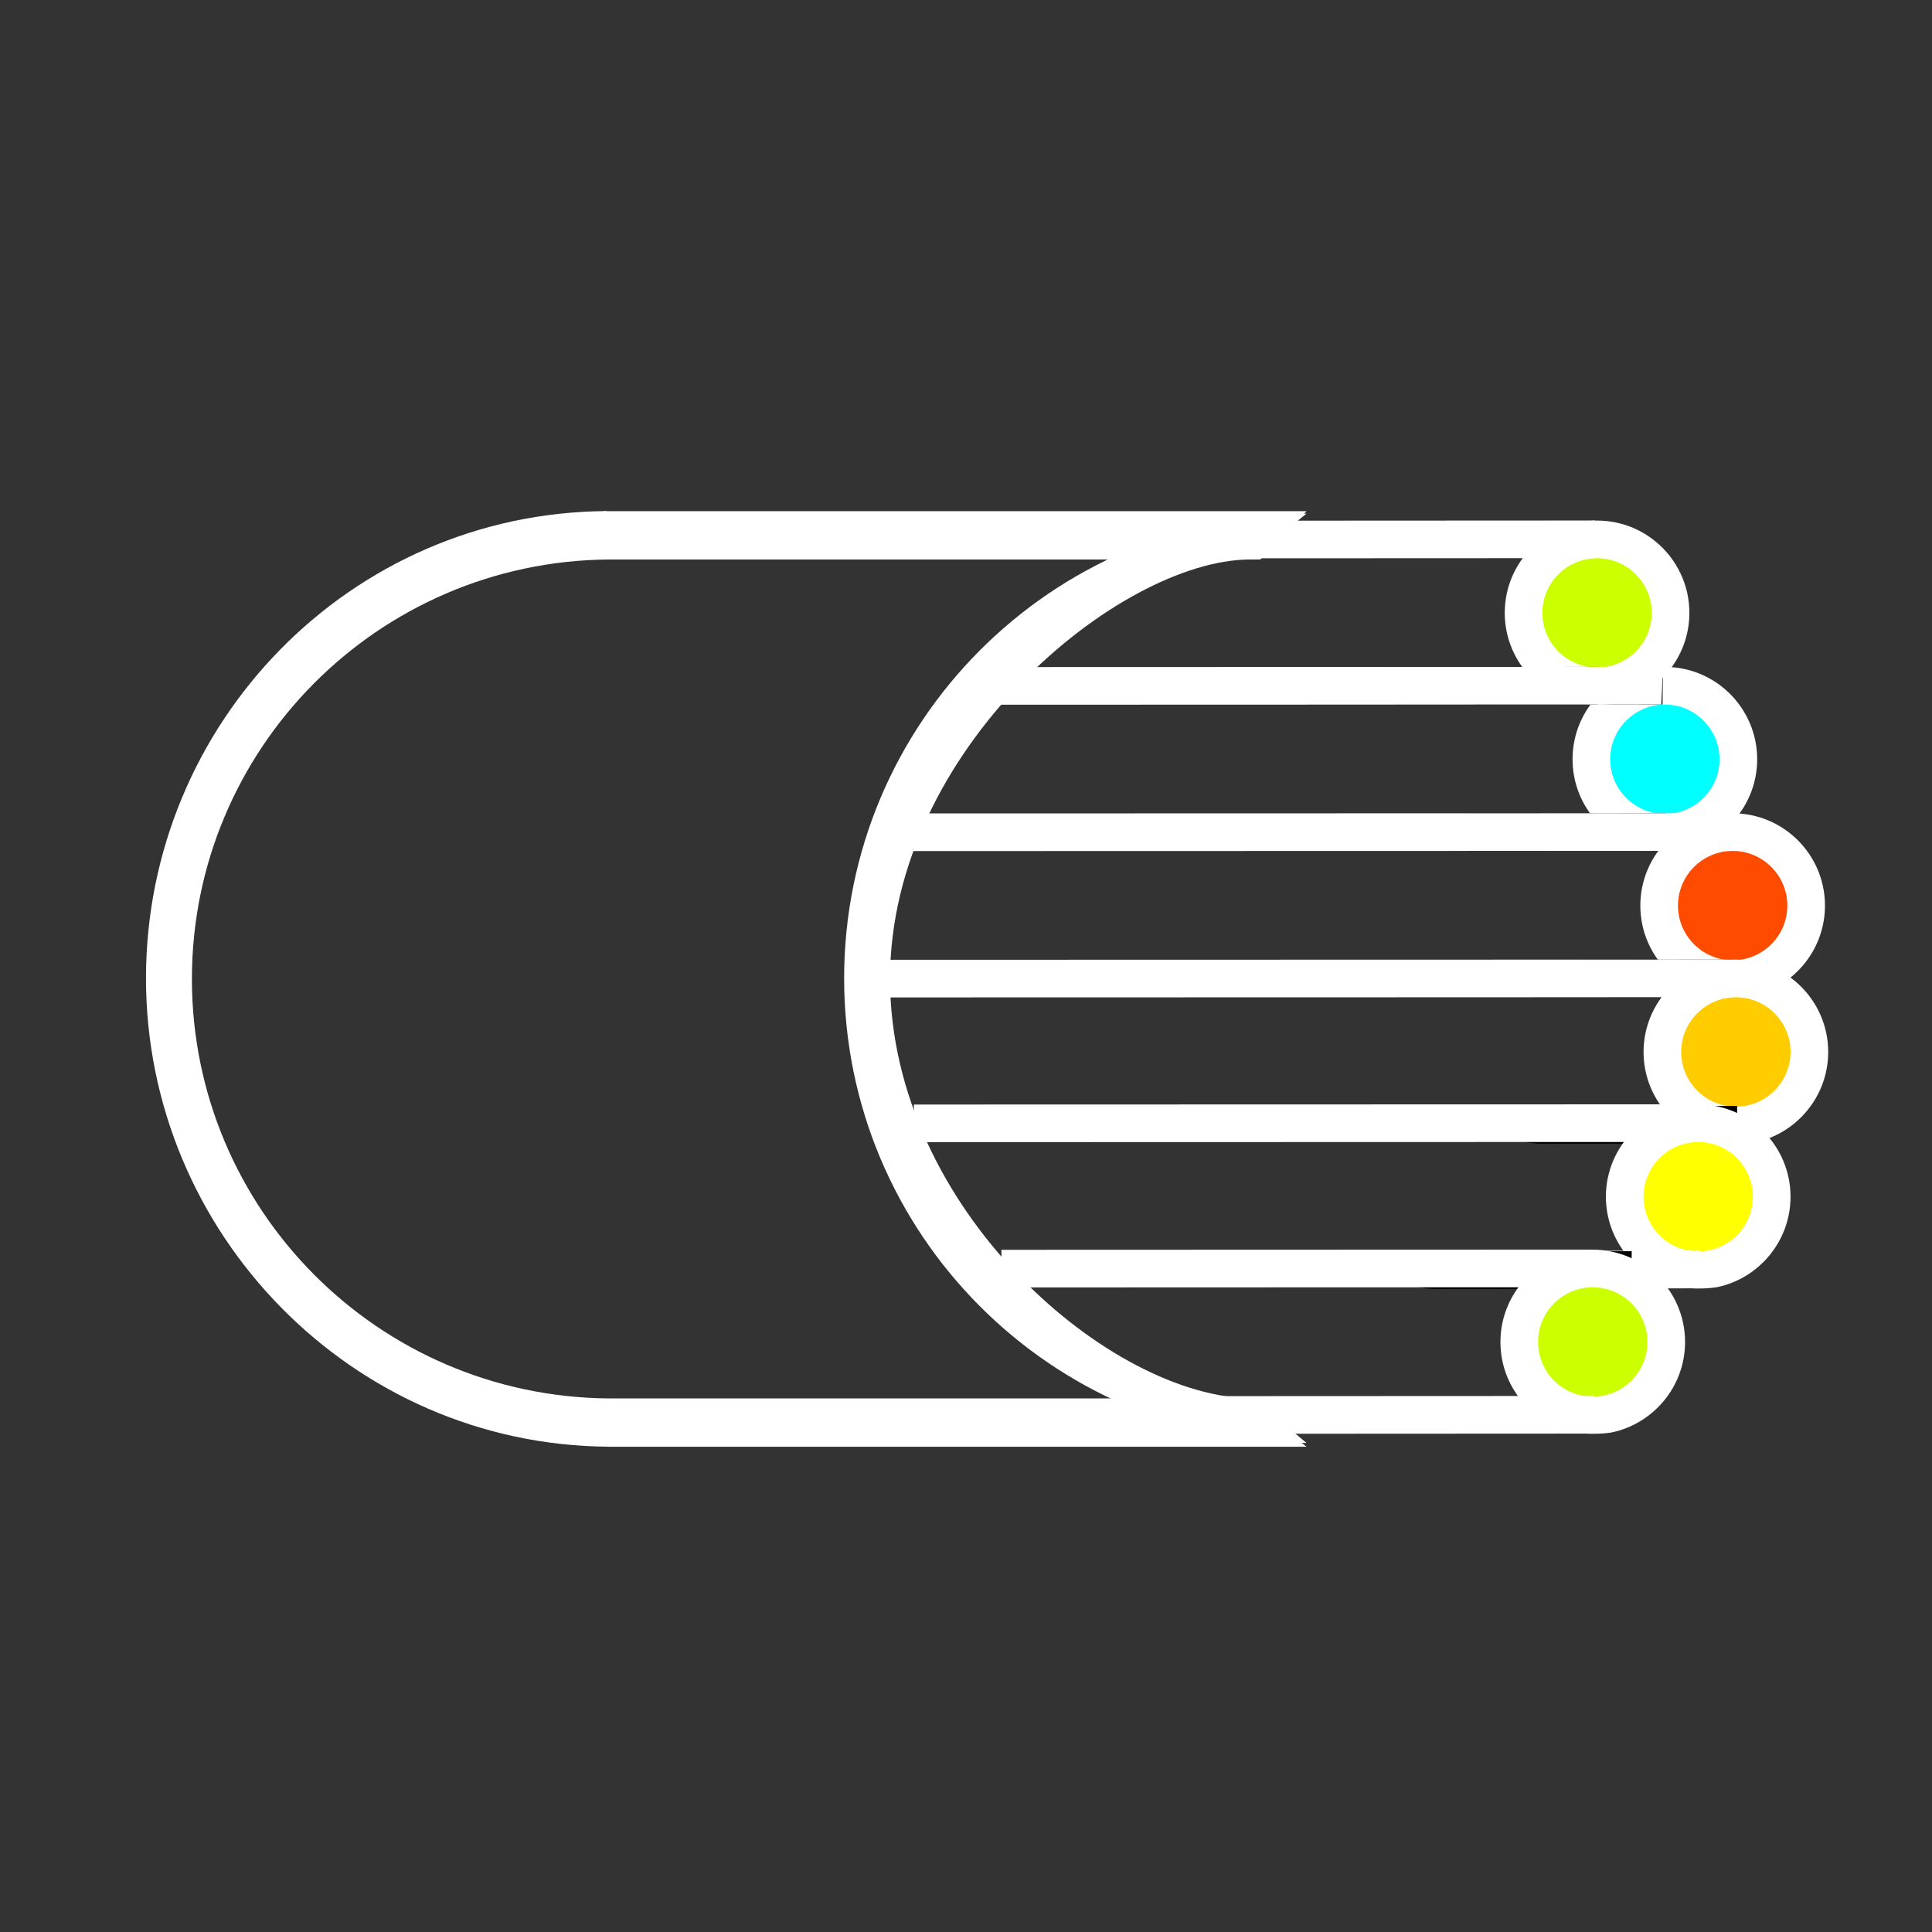
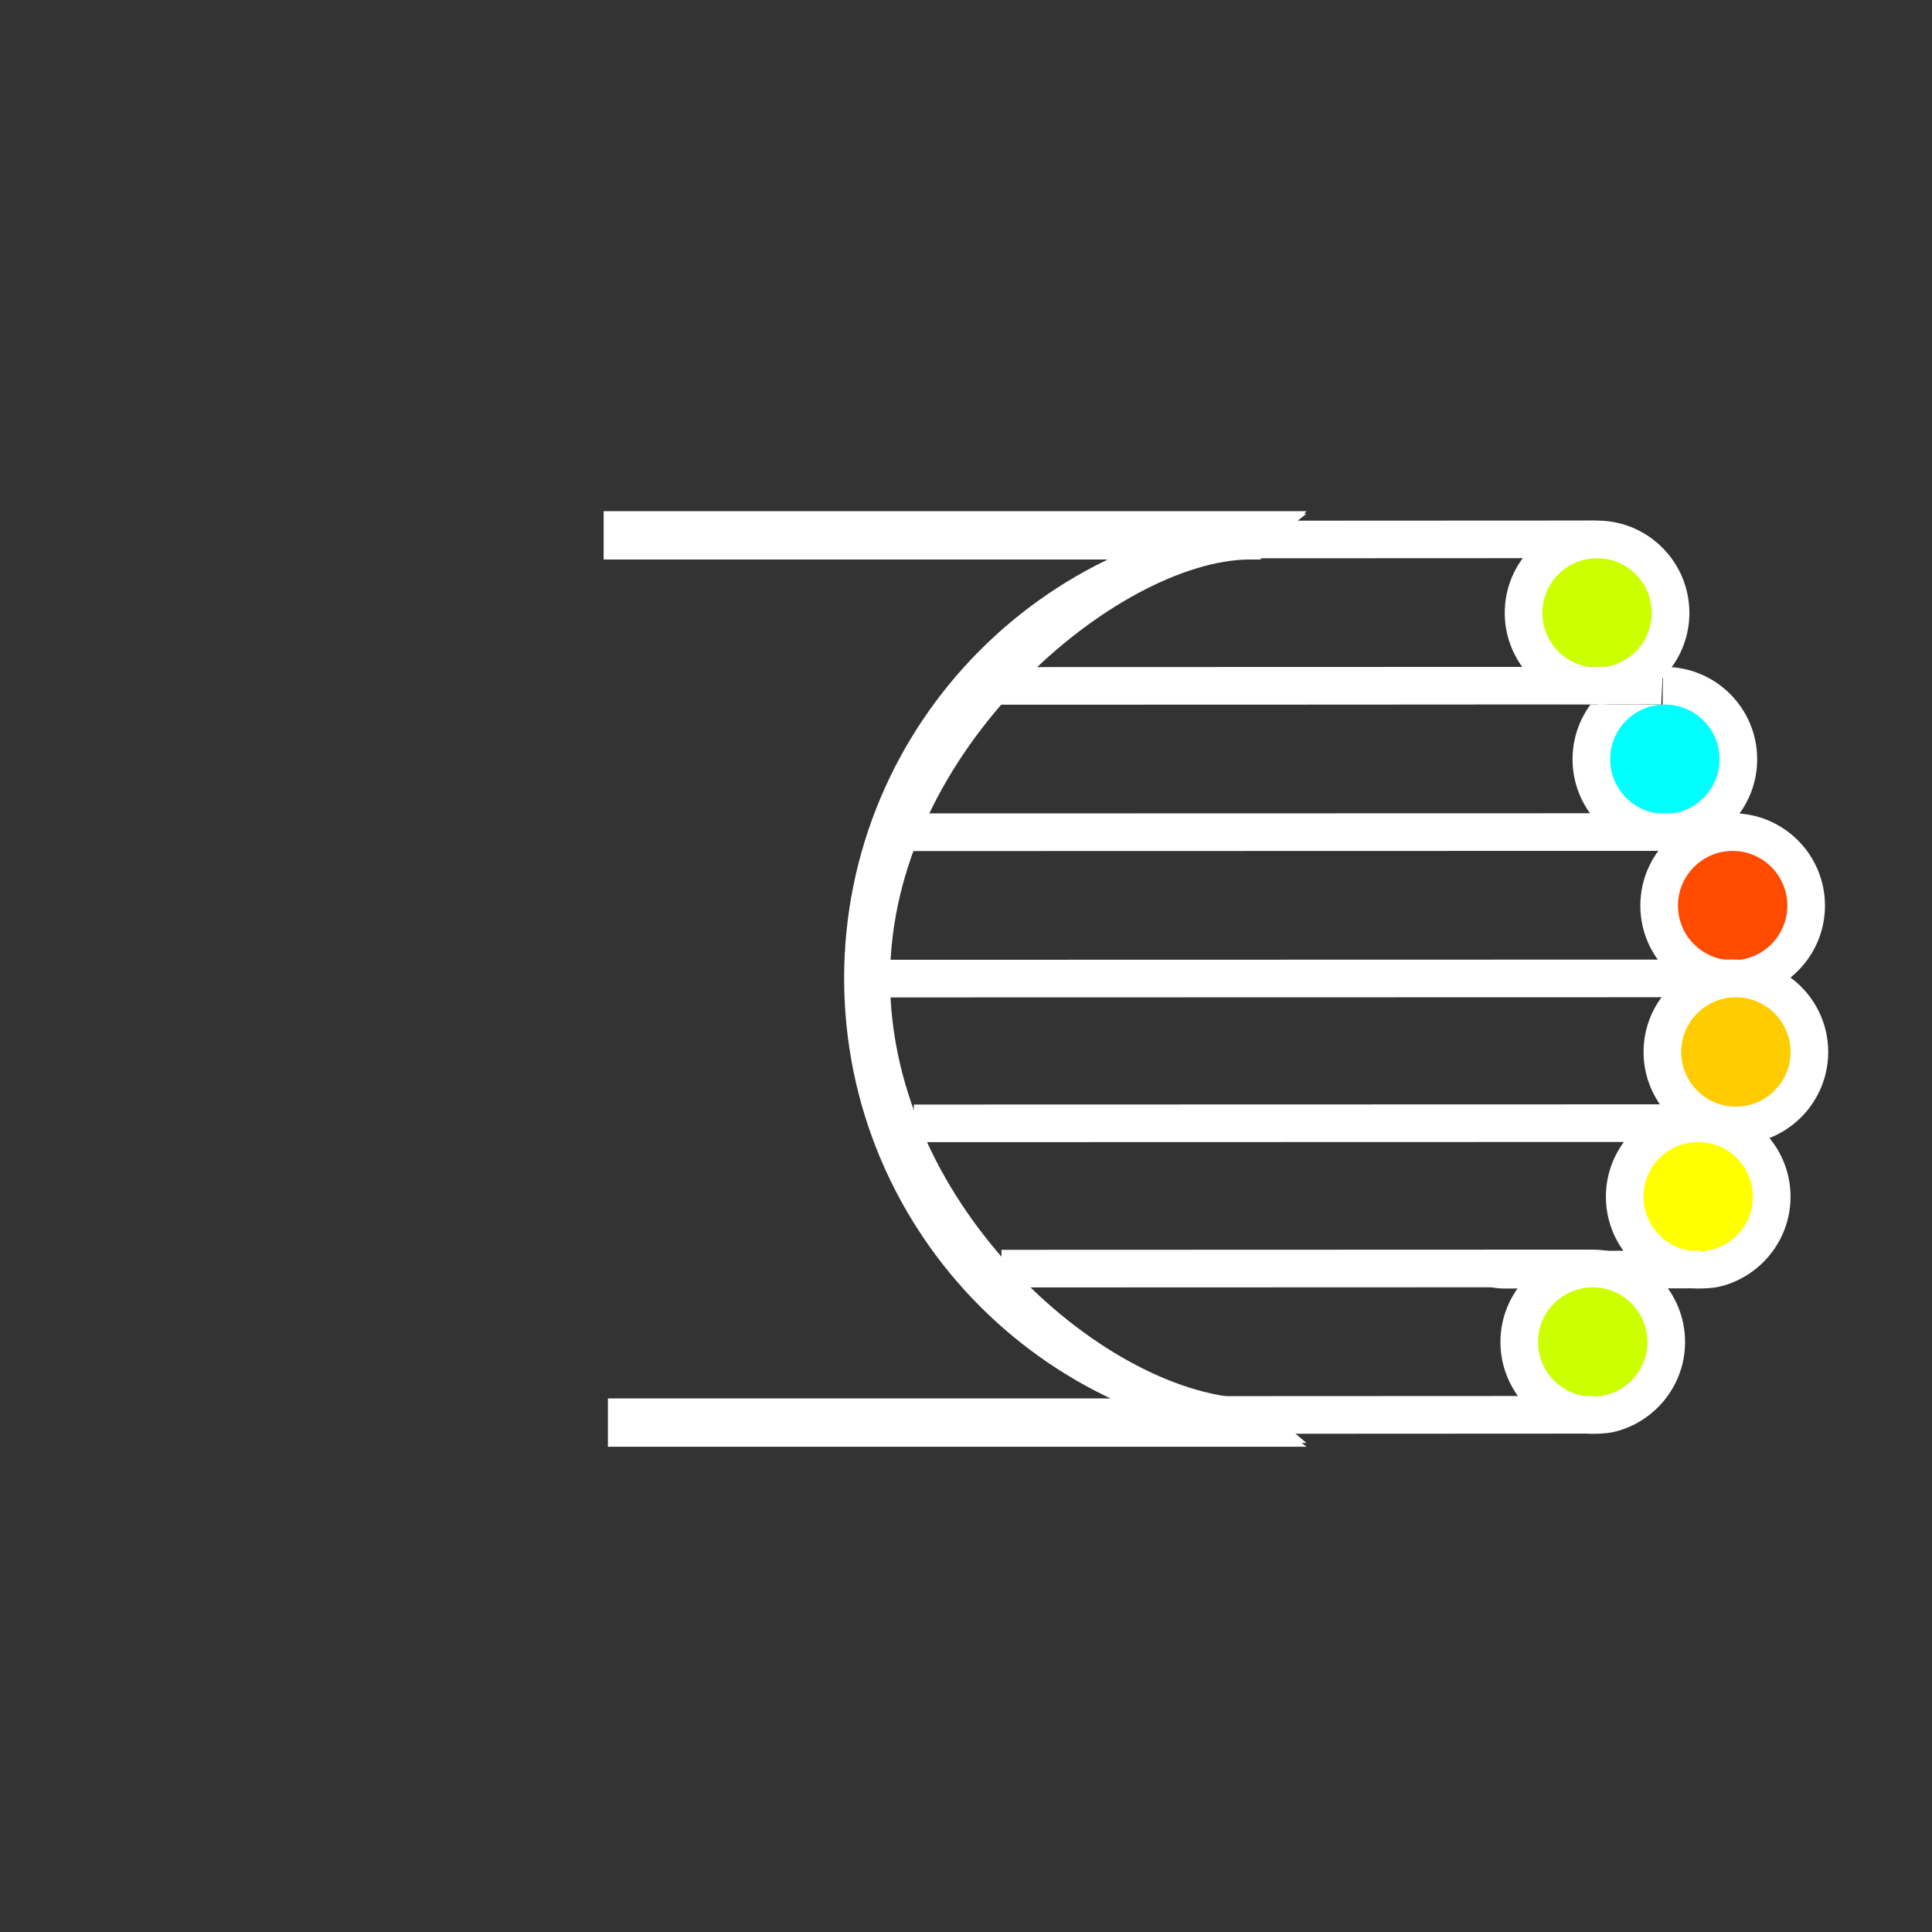
<svg xmlns="http://www.w3.org/2000/svg" xmlns:ns1="http://sodipodi.sourceforge.net/DTD/sodipodi-0.dtd" xmlns:ns2="http://www.inkscape.org/namespaces/inkscape" version="1.1" id="Layer_1" x="0px" y="0px" viewBox="0 0 488.6 488.6" style="enable-background:new 0 0 488.6 488.6;" xml:space="preserve" ns1:docname="mcm-broadband-white-colored.svg" ns2:version="0.92.2 (5c3e80d, 2017-08-06)">
  <rect x="0" y="0" width="488.6" height="488.6" fill="#333333" stroke="none" />
  <defs id="defs61" />
  <ns1:namedview pagecolor="#ffffff" bordercolor="#666666" borderopacity="1" objecttolerance="10" gridtolerance="10" guidetolerance="10" ns2:pageopacity="0" ns2:pageshadow="2" ns2:window-width="1680" ns2:window-height="987" id="namedview59" showgrid="false" ns2:zoom="0.70710678" ns2:cx="431.05982" ns2:cy="248.64322" ns2:window-x="-8" ns2:window-y="-8" ns2:window-maximized="1" ns2:current-layer="g24" />
  <path style="display:inline;fill:#ffffff;fill-opacity:1;stroke:none;stroke-width:38.464;stroke-miterlimit:4;stroke-dasharray:none;stroke-opacity:1" d="m 330.416,129.902 c -64.693,0.431 -116.916,52.907 -116.936,117.505 0.014,64.603 52.238,117.087 116.936,117.517 l -13.457,-11.265 c -36.082,0 -91.842,-47.857 -91.866,-106.077 0.017,-58.225 57.862,-105.793 90.83,-106.09 z" id="path920" ns2:connector-curvature="0" ns1:nodetypes="ccccccc" />
  <g id="g26" transform="matrix(0.475,0,0,0.475,228.662,130.312)">
    <g id="g24" transform="matrix(1.107,0,0,1.107,-41.267,-29.458)">
      <circle id="XMLID_1907_" style="fill:#00ffff" cx="403.139" cy="143.949" r="35.3" />
      <path d="m 358.739,143.949 c 0,21.4 15.2,39.3 35.3,43.5 5.861,0.778 12.459,0.953 18.2,0 20.1,-4.2 35.3,-22.1 35.3,-43.5 0,-24.5 -19.9,-44.4 -44.4,-44.4 -24.5,0 -44.4,19.9 -44.4,44.4 z m 70.7,0 c 0,14.5 -11.8,26.3 -26.3,26.3 -14.5,0 -26.3,-11.8 -26.3,-26.3 0,-14.5 11.8,-26.3 26.3,-26.3 14.5,0 26.3,11.8 26.3,26.3 z" id="path16" ns2:connector-curvature="0" ns1:nodetypes="sccssssssss" style="fill:#ffffff" />
      <path d="m 402.211,99.519 -93.08,0.1 c -5.285,0.005 -9.979,1.001 -13.348,2.631 -3.369,1.63 -5.414,3.895 -5.402,6.44 0.022,4.95 8.557,9.042 18.834,9.031 l 92.787,-0.1 z" id="path22" ns2:connector-curvature="0" ns1:nodetypes="csssscc" style="stroke-width:1.441" />
-       <path style="stroke-width:1.444" ns1:nodetypes="csssscc" ns2:connector-curvature="0" id="path870" d="m 403.764,169.91 -93.511,0.1 c -5.31,0.005 -10.025,1.001 -13.41,2.631 -3.385,1.63 -5.439,3.895 -5.427,6.44 0.022,4.95 8.597,9.042 18.921,9.031 l 93.216,-0.1 z" />
      <circle r="35.3" cy="214.34" cx="435.746" style="fill:#ff4b00;fill-opacity:1" id="circle872" />
      <path ns1:nodetypes="sccssssssss" ns2:connector-curvature="0" id="path874" d="m 391.346,214.34 c 0,21.4 15.2,39.3 35.3,43.5 5.861,0.778 12.459,0.953 18.2,0 20.1,-4.2 35.3,-22.1 35.3,-43.5 0,-24.5 -19.9,-44.4 -44.4,-44.4 -24.5,0 -44.4,19.9 -44.4,44.4 z m 70.7,0 c 0,14.5 -11.8,26.3 -26.3,26.3 -14.5,0 -26.3,-11.8 -26.3,-26.3 0,-14.5 11.8,-26.3 26.3,-26.3 14.5,0 26.3,11.8 26.3,26.3 z" style="fill:#ffffff" />
      <path style="stroke-width:2.972;fill:#ffffff" ns1:nodetypes="ccccc" ns2:connector-curvature="0" id="path876" d="m 434.818,169.91 -395.868,0.1 0.356,18.102 394.619,-0.1 z" />
-       <path d="m 436.371,240.302 -93.511,0.1 c -5.31,0.005 -10.025,1.001 -13.41,2.631 -3.385,1.63 -5.439,3.895 -5.427,6.44 0.022,4.95 8.597,9.042 18.921,9.031 l 93.216,-0.1 z" id="path878" ns2:connector-curvature="0" ns1:nodetypes="csssscc" style="stroke-width:1.444" />
      <circle id="circle880" style="fill:#ffcc00" cx="437.297" cy="284.732" r="35.3" />
      <path d="m 392.897,284.732 c 0,21.4 15.2,39.3 35.3,43.5 5.861,0.778 12.459,0.953 18.2,0 20.1,-4.2 35.3,-22.1 35.3,-43.5 0,-24.5 -19.9,-44.4 -44.4,-44.4 -24.5,0 -44.4,19.9 -44.4,44.4 z m 70.7,0 c 0,14.5 -11.8,26.3 -26.3,26.3 -14.5,0 -26.3,-11.8 -26.3,-26.3 0,-14.5 11.8,-26.3 26.3,-26.3 14.5,0 26.3,11.8 26.3,26.3 z" id="path882" ns2:connector-curvature="0" ns1:nodetypes="sccssssssss" style="fill:#ffffff" />
      <path d="m 436.37,240.302 -413.771,0.1 0.372,18.102 412.466,-0.1 z" id="path884" ns2:connector-curvature="0" ns1:nodetypes="ccccc" style="stroke-width:3.038;fill:#ffffff" />
-       <path style="stroke-width:1.444" ns1:nodetypes="csssscc" ns2:connector-curvature="0" id="path886" d="m 437.923,310.693 -93.511,0.1 c -5.31,0.005 -10.025,1.001 -13.41,2.631 -3.385,1.63 -5.439,3.895 -5.427,6.44 0.022,4.95 8.597,9.042 18.921,9.031 l 93.216,-0.1 z" />
      <circle r="35.3" cy="354.347" cx="419.182" style="fill:#ffff00" id="circle888" />
      <path ns1:nodetypes="sccssssssss" ns2:connector-curvature="0" id="path890" d="m 374.782,354.347 c 0,21.4 15.2,39.3 35.3,43.5 5.861,0.778 12.459,0.953 18.2,0 20.1,-4.2 35.3,-22.1 35.3,-43.5 0,-24.5 -19.9,-44.4 -44.4,-44.4 -24.5,0 -44.4,19.9 -44.4,44.4 z m 70.7,0 c 0,14.5 -11.8,26.3 -26.3,26.3 -14.5,0 -26.3,-11.8 -26.3,-26.3 0,-14.5 11.8,-26.3 26.3,-26.3 14.5,0 26.3,11.8 26.3,26.3 z" style="fill:#ffffff" />
      <path style="stroke-width:2.897;fill:#ffffff" ns1:nodetypes="ccccc" ns2:connector-curvature="0" id="path892" d="m 418.255,309.917 -376.336,0.1 0.338,18.102 375.149,-0.1 z" />
      <path d="m 419.807,380.309 -93.511,0.1 c -5.31,0.005 -10.025,1.001 -13.41,2.631 -3.385,1.63 -5.439,3.895 -5.427,6.44 0.022,4.95 8.597,9.042 18.921,9.031 l 93.216,-0.1 z" id="path894" ns2:connector-curvature="0" ns1:nodetypes="csssscc" style="stroke-width:1.444;fill:#ffffff" />
-       <path d="m 387.199,380.567 -93.511,0.1 c -5.31,0.005 -10.025,1.001 -13.41,2.631 -3.385,1.63 -5.439,3.895 -5.427,6.44 0.022,4.95 8.597,9.042 18.921,9.031 l 93.216,-0.1 z" id="path896" ns2:connector-curvature="0" ns1:nodetypes="csssscc" style="stroke-width:1.444" />
      <circle id="circle898" style="fill:#ccff00" cx="368.459" cy="424.221" r="35.3" />
      <path d="m 324.059,424.221 c 0,21.4 15.2,39.3 35.3,43.5 5.861,0.778 12.459,0.953 18.2,0 20.1,-4.2 35.3,-22.1 35.3,-43.5 0,-24.5 -19.9,-44.4 -44.4,-44.4 -24.5,0 -44.4,19.9 -44.4,44.4 z m 70.7,0 c 0,14.5 -11.8,26.3 -26.3,26.3 -14.5,0 -26.3,-11.8 -26.3,-26.3 0,-14.5 11.8,-26.3 26.3,-26.3 14.5,0 26.3,11.8 26.3,26.3 z" id="path900" ns2:connector-curvature="0" ns1:nodetypes="sccssssssss" style="fill:#ffffff" />
      <path d="m 367.531,379.791 -283.484,0.1 0.255,18.102 282.589,-0.1 z" id="path902" ns2:connector-curvature="0" ns1:nodetypes="ccccc" style="stroke-width:2.515;fill:#ffffff" />
      <path style="stroke-width:2.182;fill:#ffffff" ns1:nodetypes="ccccc" ns2:connector-curvature="0" id="path904" d="m 369.084,450.183 -213.533,0.1 19.955,18.102 193.096,-0.1 z" />
      <circle r="35.3" cy="73.557" cx="370.532" style="fill:#ccff00" id="circle906" />
      <path ns1:nodetypes="sccssssssss" ns2:connector-curvature="0" id="path908" d="m 326.132,73.557 c 0,21.4 15.2,39.3 35.3,43.5 5.861,0.778 12.459,0.953 18.2,0 20.1,-4.2 35.3,-22.1 35.3,-43.5 0,-24.5 -19.9,-44.4 -44.4,-44.4 -24.5,0 -44.4,19.9 -44.4,44.4 z m 70.7,0 c 0,14.5 -11.8,26.3 -26.3,26.3 -14.5,0 -26.3,-11.8 -26.3,-26.3 0,-14.5 11.8,-26.3 26.3,-26.3 14.5,0 26.3,11.8 26.3,26.3 z" style="fill:#ffffff" />
      <path style="stroke-width:2.225;fill:#ffffff" ns1:nodetypes="ccccc" ns2:connector-curvature="0" id="path910" d="m 369.604,29.127 -197.27,0.1 -24.524,18.102 221.293,-0.1 z" />
      <path d="m 371.157,99.519 -93.511,0.1 c -5.31,0.005 -10.025,1.001 -13.41,2.631 -3.385,1.63 -5.439,3.895 -5.427,6.44 0.022,4.95 8.597,9.042 18.921,9.031 l 93.216,-0.1 z" id="path912" ns2:connector-curvature="0" ns1:nodetypes="csssscc" style="stroke-width:1.444" />
      <path d="m 402.211,99.519 -324.193,0.1 0.292,18.102 323.171,-0.1 z" id="path914" ns2:connector-curvature="0" ns1:nodetypes="ccccc" style="stroke-width:2.689;fill:#ffffff" />
    </g>
  </g>
  <g id="g28" />
  <g id="g30" />
  <g id="g32" />
  <g id="g34" />
  <g id="g36" />
  <g id="g38" />
  <g id="g40" />
  <g id="g42" />
  <g id="g44" />
  <g id="g46" />
  <g id="g48" />
  <g id="g50" />
  <g id="g52" />
  <g id="g54" />
  <g id="g56" />
  <path style="fill:#ffffff;fill-opacity:1;stroke:none;stroke-width:45.969;stroke-miterlimit:4;stroke-dasharray:none;stroke-opacity:1" d="M 152.659,129.279 H 330.416 L 318.728,141.493 H 152.659 Z" id="rect929" ns2:connector-curvature="0" ns1:nodetypes="ccccc" />
  <path style="fill:#ffffff;fill-opacity:1;stroke:none;stroke-width:45.83;stroke-miterlimit:4;stroke-dasharray:none;stroke-opacity:1" d="m 153.738,353.66 h 161.338 l 15.34,12.214 H 153.738 Z" id="rect931" ns2:connector-curvature="0" ns1:nodetypes="ccccc" />
-   <path ns2:connector-curvature="0" id="path935" d="m 153.339,129.255 c -64.693,0.431 -116.398,53.554 -116.419,118.152 0.014,64.603 52.228,118.026 116.926,118.457 l 0.01,-12.205 C 95.551,353.133 48.557,305.802 48.533,247.583 48.55,189.358 95.546,142.019 153.856,141.493 Z" style="display:inline;fill:#ffffff;fill-opacity:1;stroke:none;stroke-width:38.464;stroke-miterlimit:4;stroke-dasharray:none;stroke-opacity:1" ns1:nodetypes="ccccccc" />
</svg>